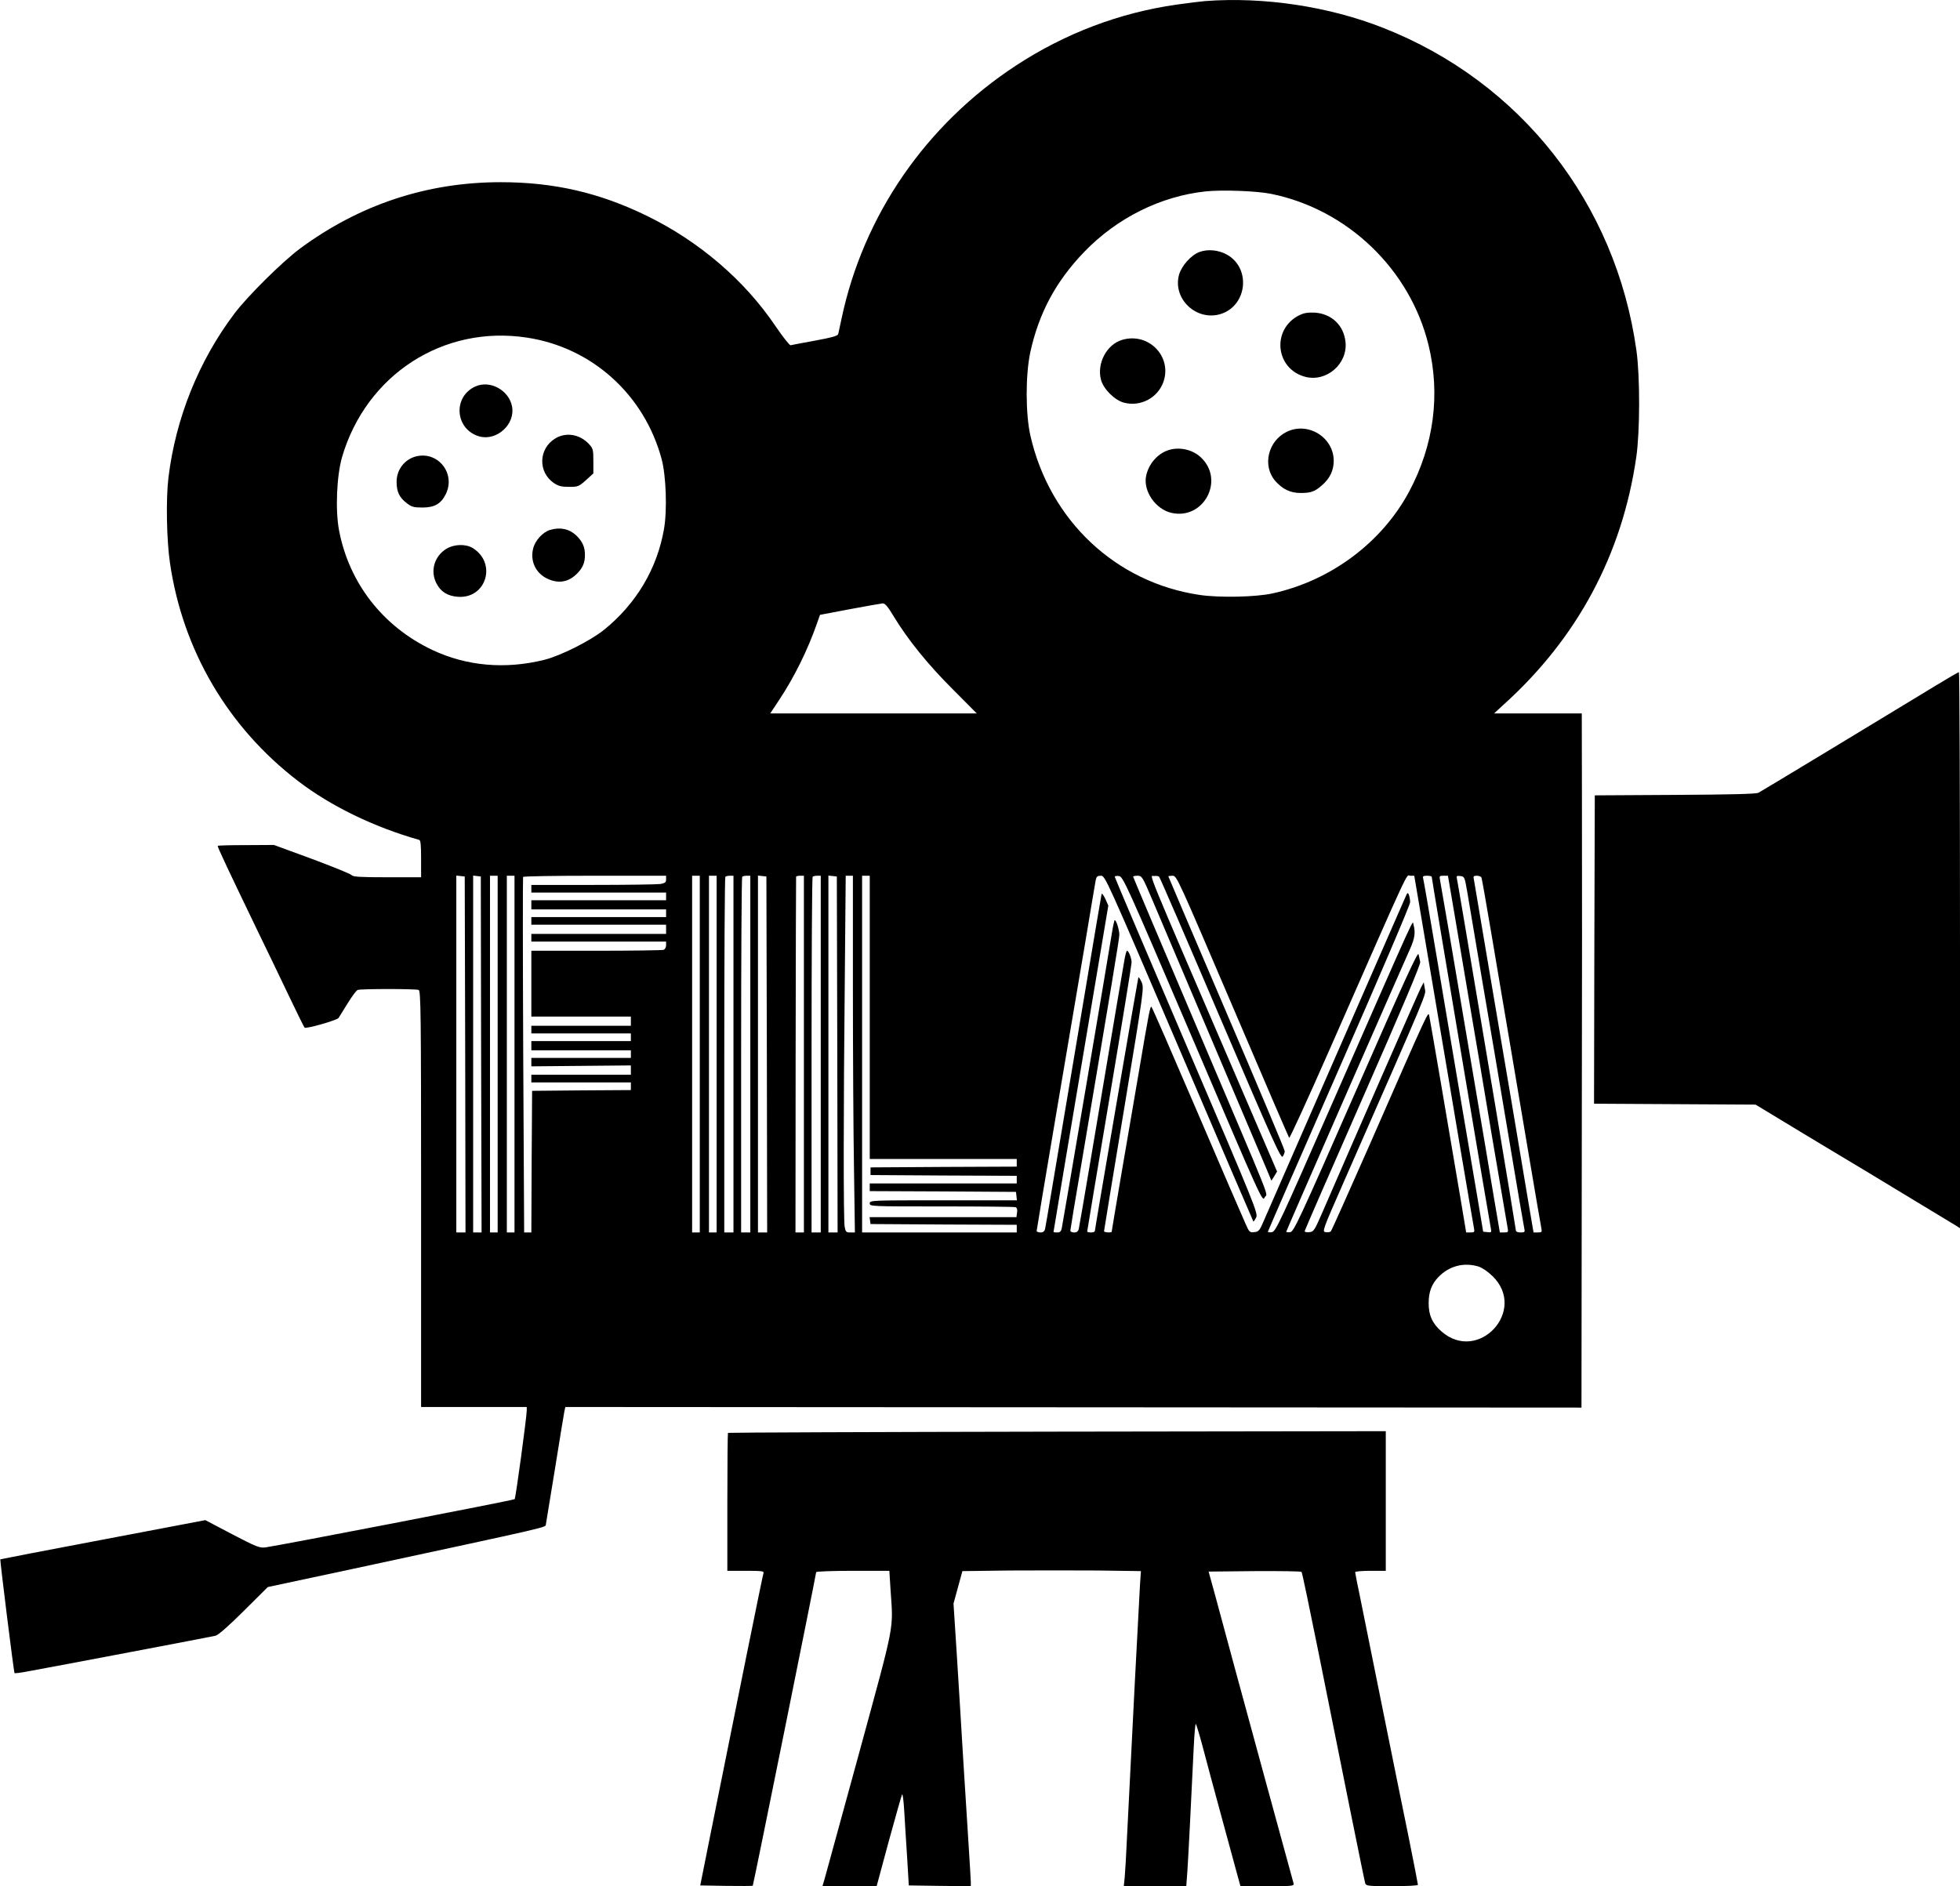
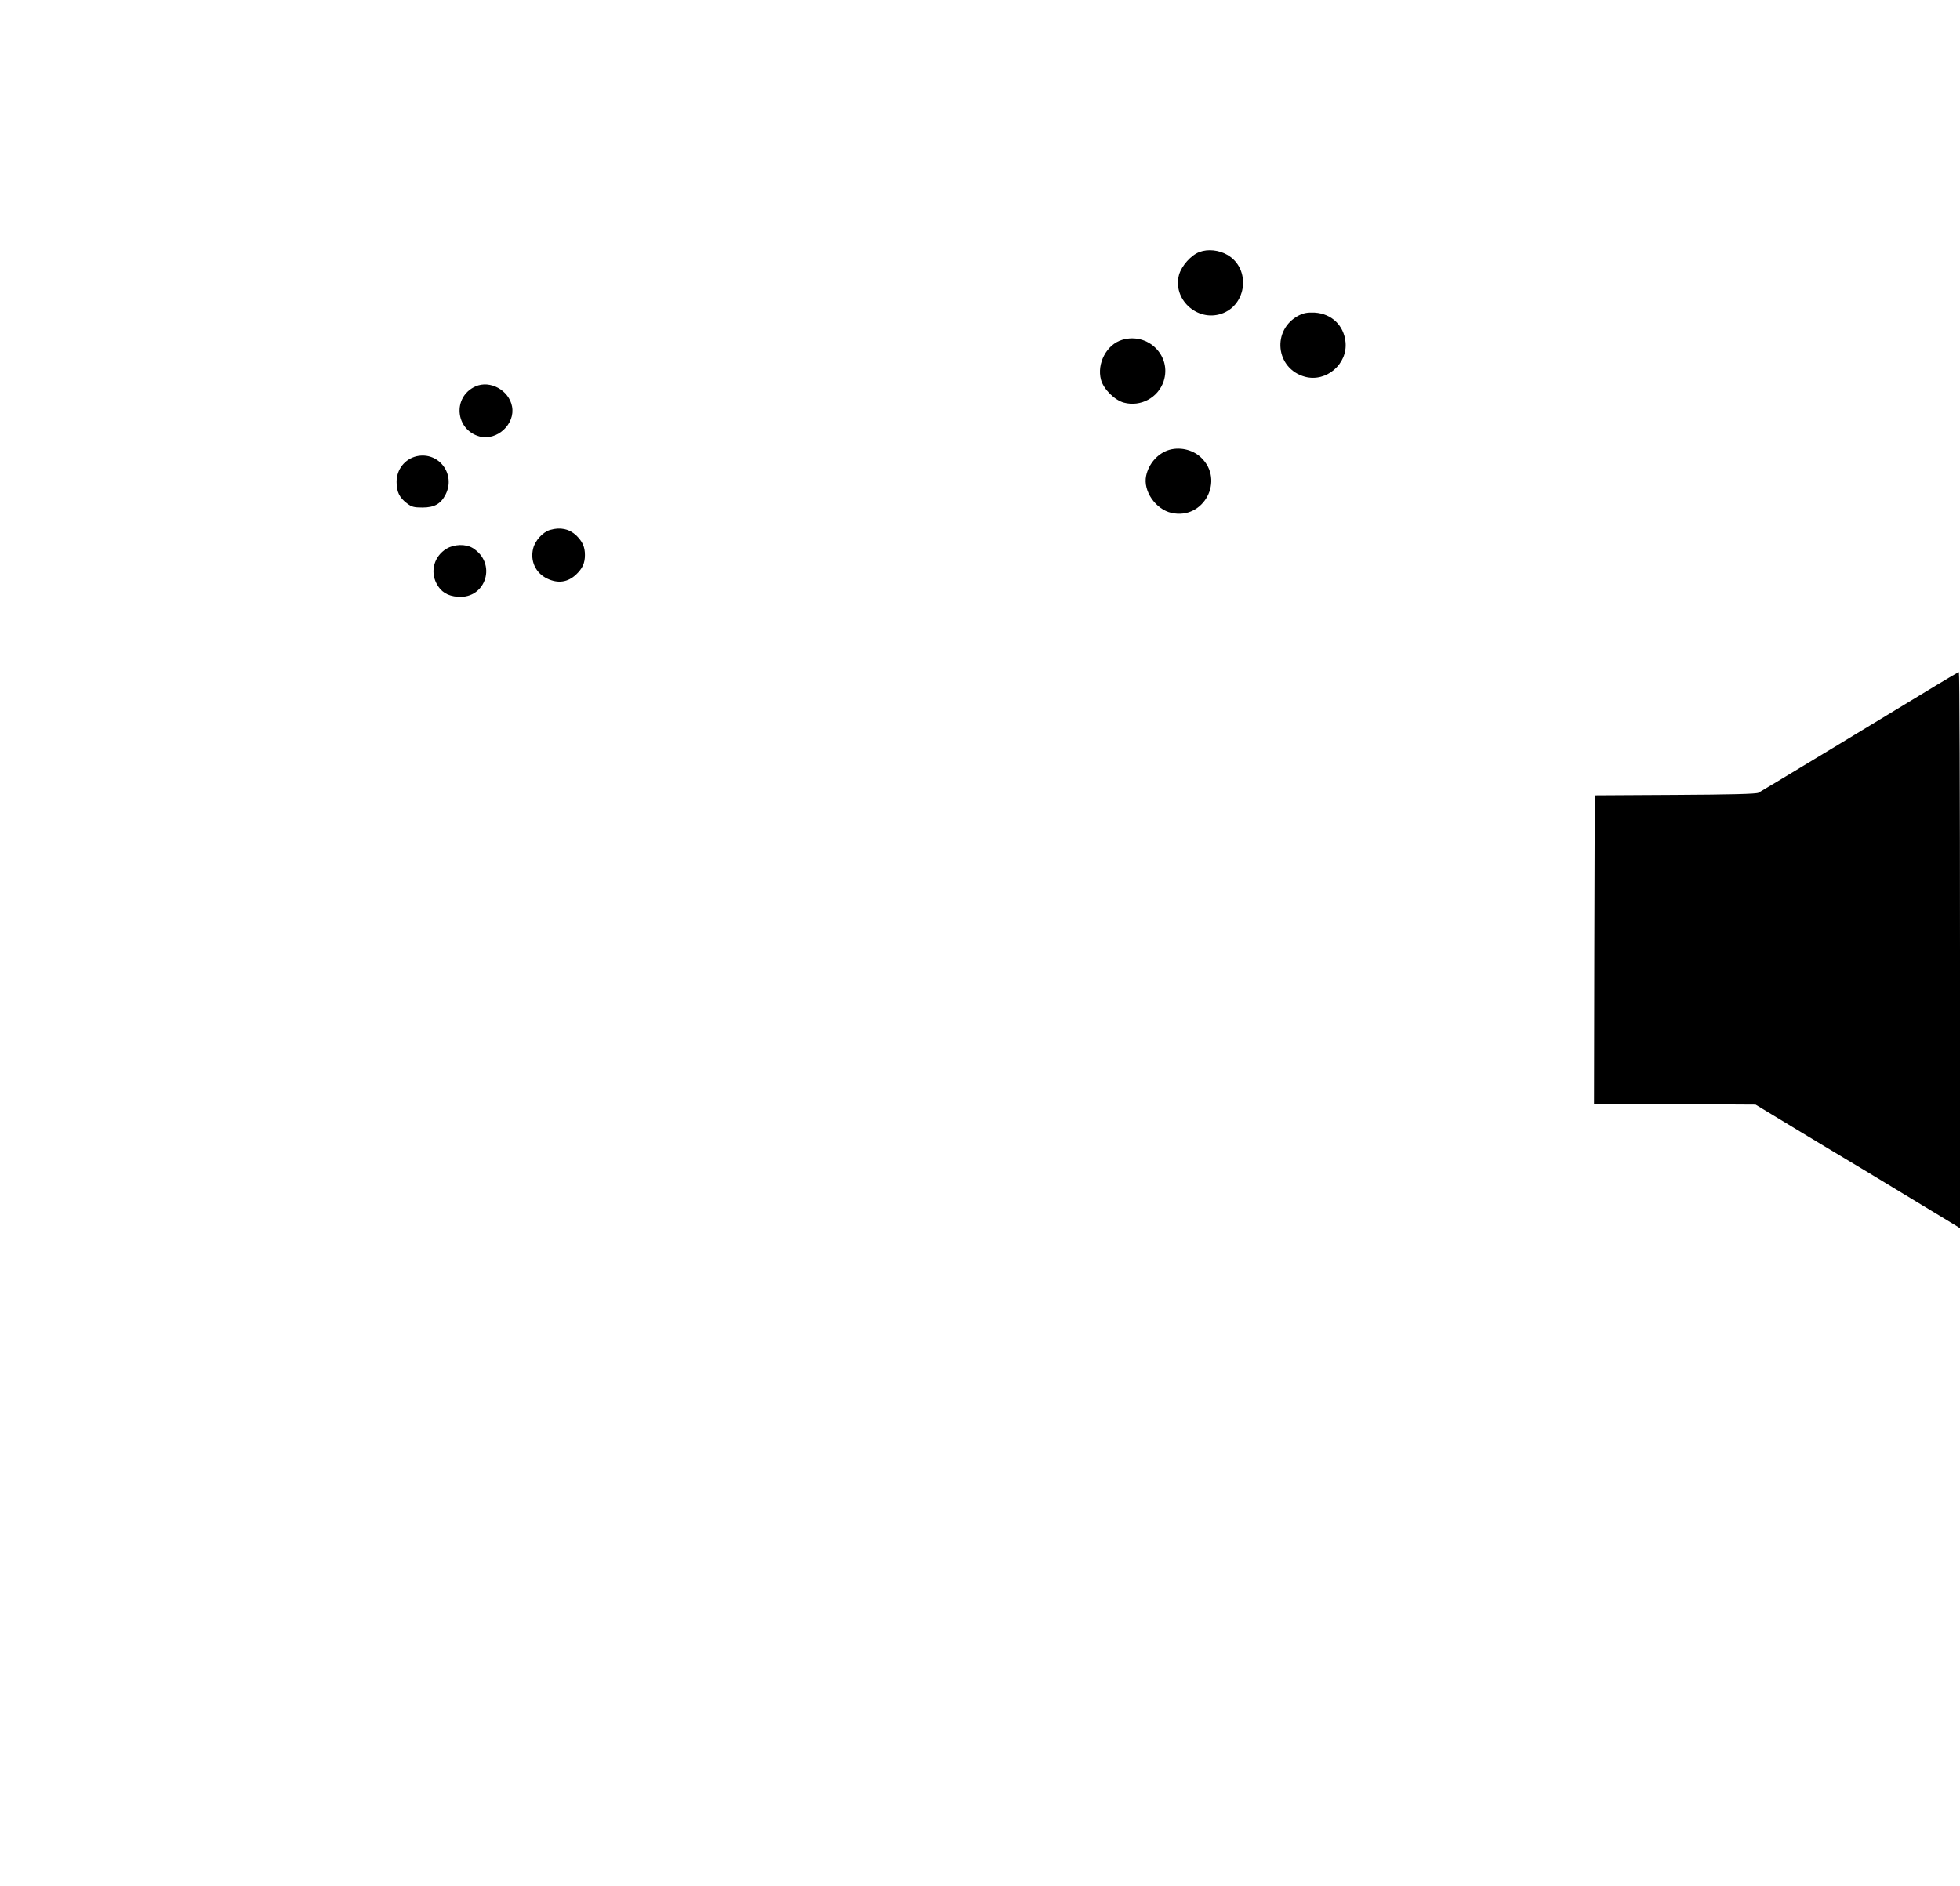
<svg xmlns="http://www.w3.org/2000/svg" version="1.0" width="1280pt" height="1232pt" viewBox="0 0 1280 1232" preserveAspectRatio="xMidYMid meet">
  <g transform="translate(0,1232) scale(0.1,-0.1)" fill="#000000" stroke="none">
-     <path d="M7870 12313 c-25 -2 -108 -12 -185 -23 -374 -53 -729 -188 -1050 -398 -589 -386 -998 -980 -1140 -1657 -9 -44 -19 -87 -21 -97 -4 -12 -38 -22 -152 -43 -81 -15 -152 -28 -159 -30 -6 -2 -50 54 -98 124 -201 299 -498 554 -840 721 -309 151 -607 220 -955 220 -481 0 -921 -146 -1310 -433 -115 -85 -344 -312 -429 -425 -234 -310 -384 -685 -431 -1072 -17 -141 -12 -408 10 -557 83 -570 379 -1074 836 -1424 213 -164 498 -302 792 -385 9 -2 12 -36 12 -124 l0 -120 -221 0 c-178 0 -224 3 -233 14 -6 8 -123 55 -259 106 l-248 91 -181 -1 c-100 0 -184 -2 -186 -5 -4 -4 68 -156 265 -565 52 -107 140 -289 195 -405 55 -115 103 -213 107 -217 9 -10 212 48 222 63 5 8 32 51 59 95 28 45 57 85 66 88 20 8 378 8 398 0 14 -6 16 -135 16 -1365 l0 -1359 345 0 345 0 0 -22 c0 -40 -72 -573 -79 -580 -6 -7 -1544 -304 -1627 -315 -38 -5 -59 3 -218 86 l-175 92 -668 -127 c-367 -69 -669 -128 -671 -129 -3 -3 88 -739 93 -743 2 -3 46 3 97 13 150 27 1187 224 1216 231 17 4 88 66 184 162 l157 156 548 117 c1339 288 1263 271 1268 293 2 12 29 176 60 366 30 190 58 357 61 373 l6 27 3318 -2 3318 -2 2 1704 c2 938 2 1958 1 2268 l-1 562 -287 0 -286 0 63 58 c481 434 774 980 866 1617 24 166 25 523 1 695 -134 962 -756 1755 -1654 2108 -355 140 -779 204 -1163 175z m430 -1259 c500 -101 908 -493 1029 -987 79 -324 35 -655 -126 -957 -178 -333 -512 -583 -893 -666 -108 -24 -347 -29 -475 -10 -549 81 -980 487 -1106 1041 -32 142 -32 395 -1 542 56 257 166 464 353 658 214 222 500 364 794 395 106 11 331 3 425 -16z m-4860 -939 c426 -64 768 -373 881 -794 29 -109 37 -335 15 -458 -45 -258 -181 -486 -389 -655 -90 -73 -285 -171 -393 -198 -255 -63 -507 -41 -731 65 -322 152 -544 437 -609 782 -25 132 -15 357 20 478 158 538 661 863 1206 780z m2394 -1817 c93 -154 226 -319 388 -480 l157 -158 -674 0 -675 0 55 83 c102 153 191 334 251 507 l19 54 195 37 c107 20 204 37 215 38 15 0 33 -21 69 -81z m-2796 -2865 l2 -1163 -30 0 -30 0 0 1166 0 1165 28 -3 27 -3 3 -1162z m104 -1 l3 -1162 -27 0 -28 0 0 1166 0 1165 25 -3 25 -3 2 -1163z m108 3 l0 -1165 -25 0 -25 0 0 1165 0 1165 25 0 25 0 0 -1165z m110 0 l0 -1165 -25 0 -25 0 0 1165 0 1165 25 0 25 0 0 -1165z m990 1141 c0 -19 -6 -24 -37 -30 -21 -3 -219 -6 -440 -6 l-403 0 0 -25 0 -25 440 0 440 0 0 -25 0 -25 -440 0 -440 0 0 -30 0 -30 440 0 440 0 0 -25 0 -25 -440 0 -440 0 0 -25 0 -25 440 0 440 0 0 -30 0 -30 -440 0 -440 0 0 -25 0 -25 440 0 440 0 0 -24 c0 -13 -7 -27 -16 -30 -9 -3 -207 -6 -440 -6 l-424 0 0 -215 0 -215 325 0 325 0 0 -30 0 -30 -325 0 -325 0 0 -25 0 -25 325 0 325 0 0 -25 0 -25 -325 0 -325 0 0 -30 0 -30 325 0 325 0 0 -25 0 -25 -325 0 -325 0 0 -27 0 -28 325 3 325 3 0 -30 0 -31 -325 0 -325 0 0 -25 0 -25 325 0 325 0 0 -25 0 -25 -322 -2 -323 -3 -3 -462 -2 -463 -24 0 -23 0 -6 1157 c-3 637 -3 1161 -1 1165 3 5 214 8 470 8 l464 0 0 -24z m220 -1141 l0 -1165 -25 0 -25 0 0 1165 0 1165 25 0 25 0 0 -1165z m110 0 l0 -1165 -25 0 -25 0 0 1165 0 1165 25 0 25 0 0 -1165z m110 0 l0 -1165 -30 0 -30 0 0 1158 c0 637 3 1162 7 1165 3 4 17 7 30 7 l23 0 0 -1165z m110 0 l0 -1165 -30 0 -30 0 0 1158 c0 637 3 1162 7 1165 3 4 17 7 30 7 l23 0 0 -1165z m108 -2 l2 -1163 -30 0 -30 0 0 1166 0 1165 28 -3 27 -3 3 -1162z m242 2 l0 -1165 -27 0 -28 0 1 1158 c1 636 2 1160 3 1165 0 4 12 7 26 7 l25 0 0 -1165z m110 0 l0 -1165 -30 0 -30 0 0 1158 c0 637 3 1162 7 1165 3 4 17 7 30 7 l23 0 0 -1165z m108 -2 l2 -1163 -30 0 -30 0 0 1166 0 1165 28 -3 27 -3 3 -1162z m102 424 c0 -409 3 -933 7 -1165 l6 -422 -30 0 c-27 0 -31 4 -37 38 -8 49 -8 759 1 1610 l6 682 24 0 23 0 0 -743z m110 -182 l0 -925 480 0 480 0 0 -25 0 -25 -477 -2 -478 -3 0 -25 0 -25 478 -3 477 -2 0 -25 0 -25 -480 0 -480 0 0 -25 0 -25 478 -2 477 -3 3 -27 3 -28 -480 0 c-474 0 -481 0 -481 -20 0 -20 7 -20 469 -20 258 0 476 -2 483 -5 10 -4 13 -16 10 -35 l-4 -30 -480 0 -479 0 3 -22 3 -23 478 -3 477 -2 0 -25 0 -25 -505 0 -505 0 0 1165 0 1165 25 0 25 0 0 -925z m2020 -202 c265 -621 484 -1130 485 -1131 2 -2 10 9 18 25 14 27 2 58 -454 1123 -258 602 -469 1099 -469 1103 0 5 12 7 27 5 27 -3 46 -45 483 -1066 452 -1058 454 -1064 469 -1033 18 37 74 -104 -450 1128 -225 528 -409 964 -409 967 0 3 13 6 29 6 28 0 32 -6 94 -152 247 -581 721 -1699 748 -1763 l32 -77 19 30 18 30 -266 618 c-614 1426 -566 1309 -537 1312 14 2 29 0 33 -5 5 -4 185 -421 401 -927 346 -808 394 -916 406 -900 7 10 13 26 13 35 0 10 -171 416 -380 904 -209 488 -380 889 -380 891 0 2 12 4 28 4 27 0 34 -17 391 -852 200 -469 367 -856 370 -860 4 -4 121 252 261 570 550 1251 500 1142 530 1142 l26 0 52 -307 c29 -170 77 -454 107 -633 30 -179 94 -552 140 -830 47 -278 88 -517 91 -532 5 -25 3 -28 -23 -28 l-28 0 -33 198 c-79 470 -202 1189 -208 1216 -7 33 5 59 -395 -854 -132 -299 -243 -548 -248 -553 -5 -5 -20 -7 -33 -5 -25 3 -23 8 122 338 563 1282 532 1208 525 1253 l-7 41 -20 -38 c-17 -33 -445 -1010 -636 -1451 -58 -133 -62 -140 -91 -143 -17 -2 -31 1 -31 6 0 4 171 397 380 872 257 585 378 871 375 887 -3 13 -8 35 -11 50 -4 21 -90 -166 -409 -893 -374 -852 -406 -919 -429 -922 -15 -2 -26 0 -26 3 0 6 716 1640 809 1848 30 67 36 107 22 157 -8 27 40 132 -530 -1165 -346 -788 -370 -840 -395 -843 -14 -2 -26 -1 -26 3 0 3 209 482 465 1065 266 606 465 1072 464 1087 0 16 -4 37 -8 48 -7 18 -10 16 -23 -15 -9 -19 -212 -485 -453 -1035 -240 -550 -452 -1034 -470 -1075 -29 -69 -35 -75 -64 -78 -30 -3 -33 0 -57 55 -15 32 -157 362 -316 733 -159 371 -293 679 -298 683 -8 9 -16 -29 -84 -433 -25 -146 -75 -437 -111 -648 -36 -210 -65 -385 -65 -387 0 -8 -50 -5 -50 3 0 4 59 363 131 798 130 786 131 791 114 830 -10 21 -19 35 -21 29 -4 -12 -284 -1643 -284 -1656 0 -5 -11 -9 -25 -9 -14 0 -25 3 -25 6 0 3 65 394 145 868 80 475 145 875 145 889 0 28 -19 77 -30 77 -4 0 -12 -30 -18 -67 -11 -63 -36 -208 -221 -1308 -39 -231 -73 -430 -76 -442 -4 -16 -13 -23 -30 -23 -14 0 -25 5 -25 12 0 6 31 196 70 422 199 1179 250 1485 250 1511 0 31 -20 95 -30 95 -3 0 -11 -37 -18 -81 -22 -140 -318 -1882 -328 -1931 -4 -21 -11 -28 -30 -28 -13 0 -24 1 -24 3 0 3 113 678 290 1727 l68 405 -20 45 c-12 25 -23 38 -24 30 -2 -8 -49 -285 -104 -615 -214 -1273 -260 -1551 -265 -1572 -4 -16 -13 -23 -30 -23 -14 0 -25 5 -25 10 0 6 58 354 129 773 71 419 157 926 191 1127 33 201 63 377 66 393 5 22 11 27 34 27 27 0 34 -15 510 -1127z m1650 1120 c0 -13 374 -2235 386 -2296 5 -26 4 -28 -22 -25 l-28 3 -42 250 c-23 138 -74 437 -113 665 -38 228 -107 631 -151 895 -44 264 -83 488 -86 498 -4 13 1 17 25 17 17 0 31 -3 31 -7z m154 -275 c26 -156 69 -411 96 -568 27 -157 92 -541 144 -855 53 -313 99 -582 102 -597 5 -25 3 -28 -23 -28 l-28 0 -38 223 c-20 122 -81 485 -136 807 -55 322 -124 734 -155 915 -31 182 -59 342 -62 358 -5 25 -3 27 23 27 l29 0 48 -282z m78 177 c9 -55 53 -314 97 -575 45 -261 124 -729 176 -1040 52 -311 97 -575 100 -587 5 -20 1 -23 -25 -23 -16 0 -30 5 -30 11 0 6 -61 374 -135 818 -214 1275 -245 1455 -250 1479 -5 21 -2 23 22 20 27 -3 28 -6 45 -103z m93 93 c3 -7 34 -186 70 -398 36 -212 87 -518 115 -680 27 -162 84 -495 125 -740 41 -245 78 -457 81 -472 5 -25 3 -28 -23 -28 l-28 0 -38 223 c-20 122 -68 407 -106 632 -39 226 -108 640 -156 920 -47 281 -88 520 -90 533 -5 18 -1 22 20 22 14 0 28 -6 30 -12z m-21 -2540 c25 -8 61 -32 93 -63 230 -224 -93 -573 -334 -361 -59 52 -83 104 -83 184 0 73 19 124 63 170 70 73 165 98 261 70z" />
    <path d="M7833 10674 c-54 -20 -116 -89 -133 -148 -44 -159 116 -308 275 -256 169 56 195 295 41 385 -55 32 -127 40 -183 19z" />
    <path d="M8483 10260 c-180 -92 -154 -349 40 -401 139 -37 279 84 264 227 -11 109 -91 185 -201 192 -47 2 -70 -2 -103 -18z" />
    <path d="M7328 10100 c-101 -30 -166 -154 -138 -260 16 -61 89 -134 150 -150 109 -29 223 32 259 139 55 166 -101 322 -271 271z" />
-     <path d="M8402 9499 c-121 -60 -159 -220 -75 -319 48 -55 99 -80 167 -80 67 0 93 9 140 51 51 44 76 97 76 159 0 154 -169 258 -308 189z" />
    <path d="M7625 9378 c-69 -25 -124 -90 -140 -166 -21 -99 62 -219 166 -242 210 -47 349 214 192 362 -55 53 -145 72 -218 46z" />
    <path d="M3105 9796 c-151 -68 -133 -283 27 -327 114 -30 234 81 212 196 -20 106 -143 174 -239 131z" />
-     <path d="M3626 9456 c-109 -66 -114 -219 -9 -291 30 -20 50 -25 99 -25 59 0 64 2 111 44 l48 44 0 80 c0 76 -2 83 -30 113 -60 63 -149 78 -219 35z" />
    <path d="M2721 9340 c-77 -18 -131 -86 -131 -167 0 -65 18 -103 67 -140 31 -24 46 -28 102 -28 78 0 120 24 151 85 68 133 -45 282 -189 250z" />
    <path d="M3593 8859 c-48 -14 -98 -69 -111 -121 -21 -82 16 -161 91 -197 71 -34 135 -25 190 27 41 39 57 74 57 127 0 53 -16 88 -57 128 -46 43 -104 55 -170 36z" />
    <path d="M2916 8736 c-79 -48 -108 -144 -66 -226 28 -55 72 -83 140 -88 186 -14 257 221 96 319 -45 27 -120 25 -170 -5z" />
    <path d="M12645 7844 c-272 -166 -1140 -691 -1161 -702 -15 -8 -182 -12 -545 -14 l-524 -3 -3 -1007 -2 -1007 528 -3 527 -3 180 -109 c99 -60 236 -143 305 -184 69 -41 170 -102 225 -135 124 -75 549 -332 593 -359 l32 -20 0 1816 c0 999 -3 1816 -7 1816 -5 -1 -71 -39 -148 -86z" />
-     <path d="M4754 2961 c-2 -2 -4 -206 -4 -453 l0 -448 121 0 c103 0 120 -2 115 -15 -5 -13 -179 -872 -345 -1700 l-68 -340 170 -3 c93 -1 171 -1 173 1 4 4 414 2034 414 2048 0 5 108 9 239 9 l239 0 8 -127 c18 -265 31 -195 -204 -1058 -117 -429 -220 -801 -227 -828 l-14 -47 177 0 177 0 79 293 c44 160 83 298 87 306 4 8 10 -39 14 -105 4 -65 12 -202 19 -304 l11 -185 203 -3 202 -2 0 26 c0 14 -7 128 -15 253 -8 124 -24 375 -35 556 -11 182 -29 483 -41 670 l-22 341 29 106 29 106 305 4 c168 1 430 1 583 0 l278 -4 -6 -86 c-5 -77 -57 -1078 -85 -1652 -5 -113 -12 -231 -15 -262 l-6 -58 204 0 204 0 7 93 c6 85 25 460 42 819 4 82 10 148 13 148 3 0 23 -66 45 -148 21 -81 80 -300 131 -487 51 -187 98 -359 104 -382 l12 -43 176 0 c162 0 175 1 171 18 -18 63 -315 1153 -384 1407 -46 171 -103 382 -127 470 l-44 160 300 3 c166 1 304 -1 307 -5 4 -5 52 -235 108 -513 167 -834 302 -1504 308 -1522 5 -16 22 -18 175 -18 97 0 169 4 169 9 0 5 -27 144 -60 308 -34 164 -110 541 -170 838 -60 297 -125 618 -144 714 -20 95 -36 177 -36 182 0 5 45 9 100 9 l100 0 0 456 0 456 -2146 -3 c-1180 -2 -2148 -6 -2150 -8z" />
  </g>
</svg>